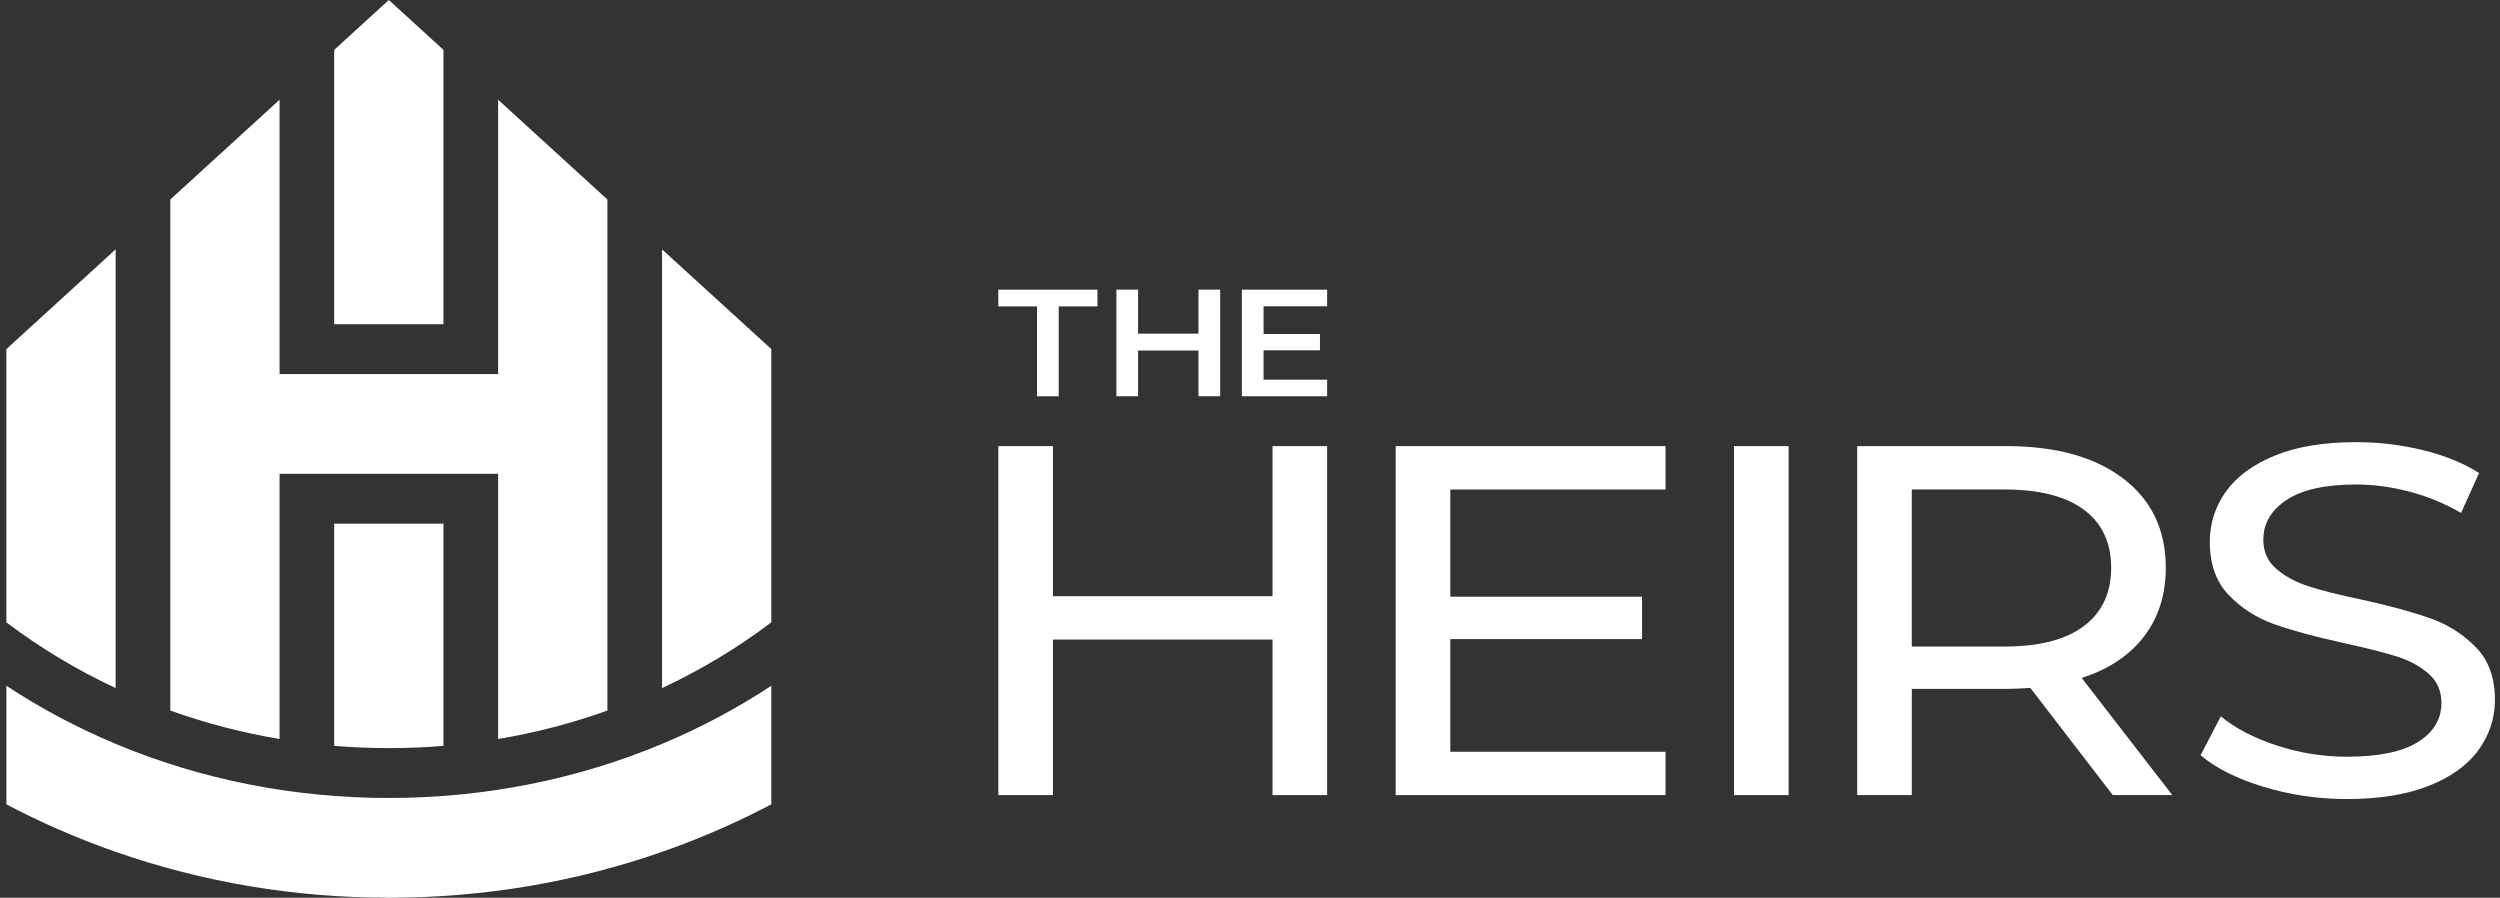
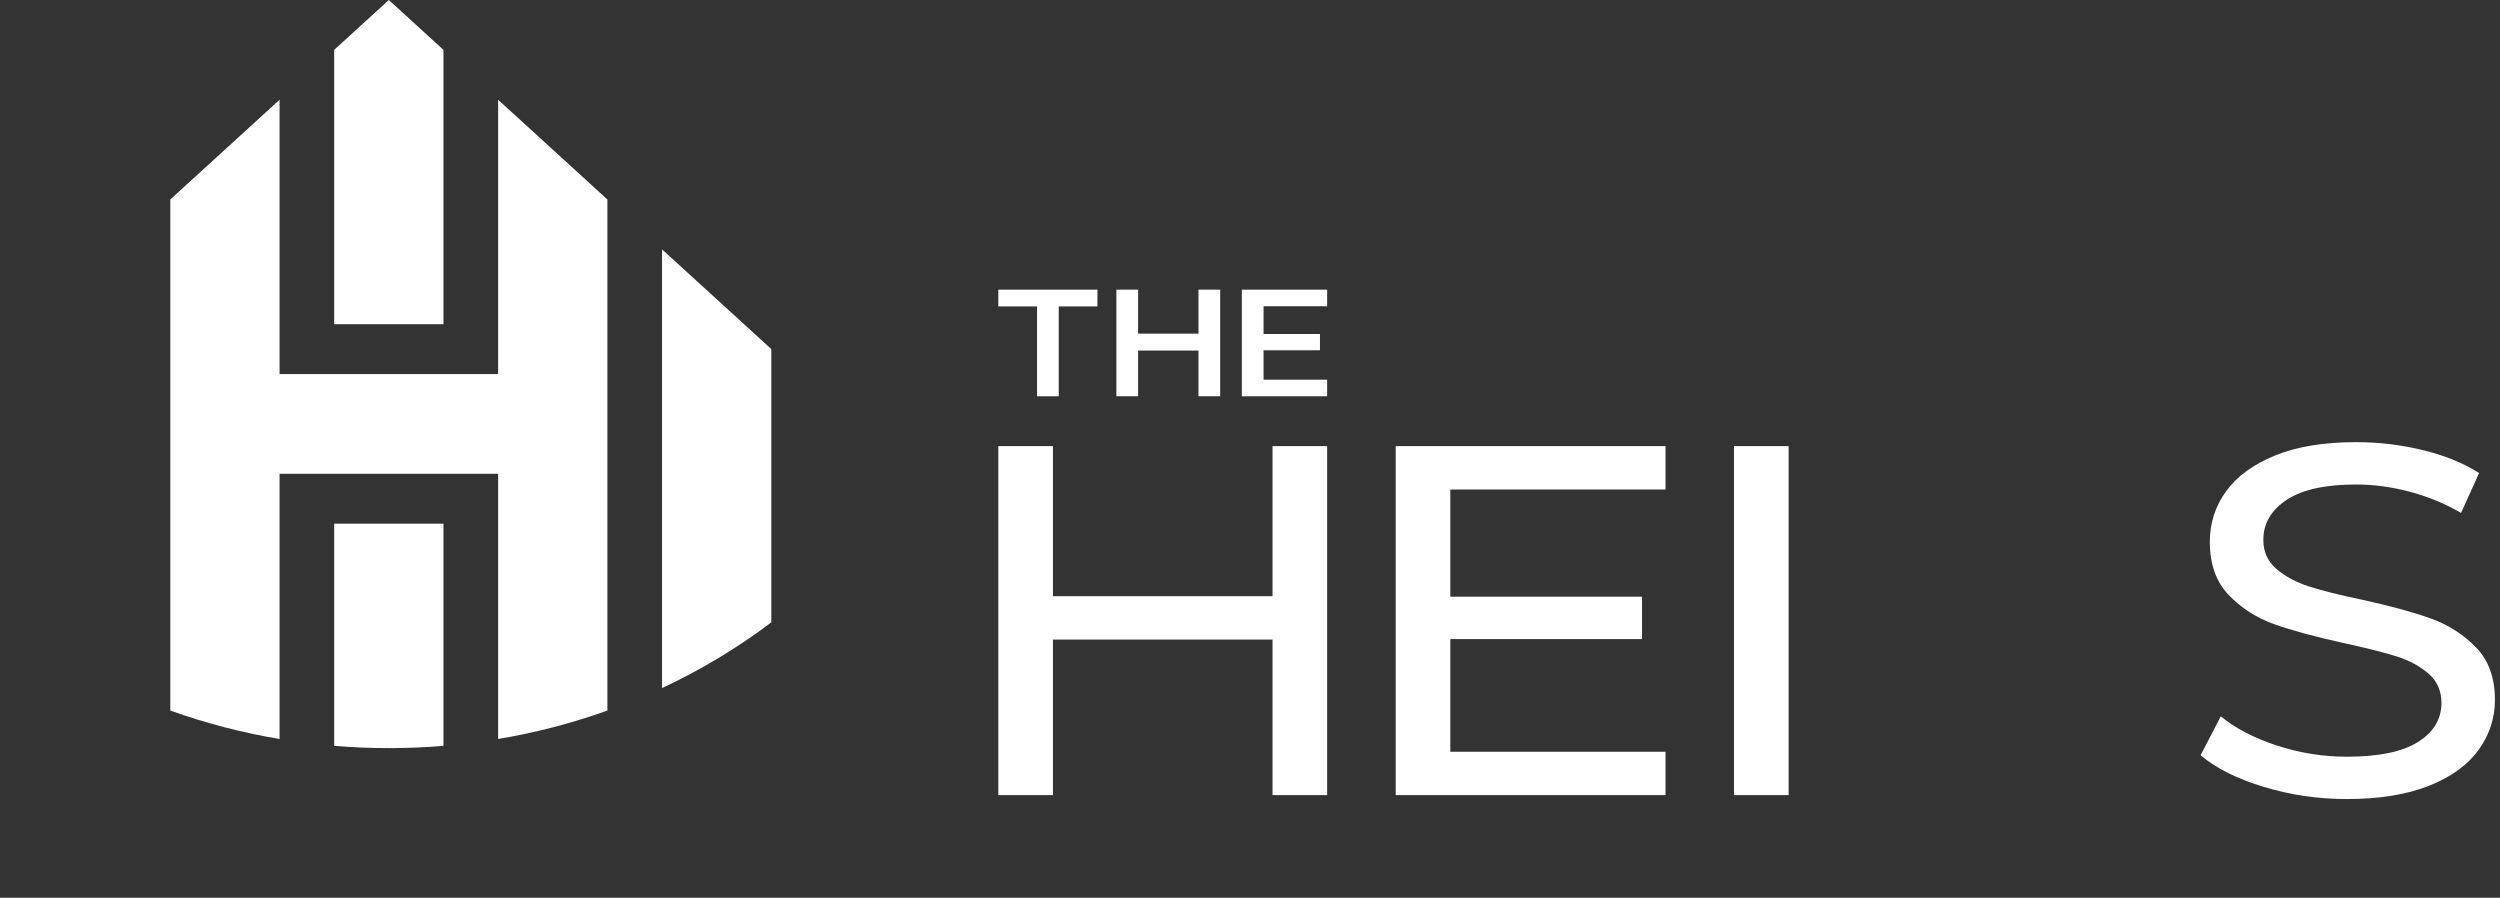
<svg xmlns="http://www.w3.org/2000/svg" width="220" height="79" viewBox="0 0 220 79" fill="none">
  <rect x="0" y="0" width="220" height="79" fill="#333333" stroke="none" />
  <g clip-path="url(#clip0_78_8784)">
    <path d="M116.789 39.259V69.97H111.982V56.282H92.659V69.97H87.853V39.259H92.659V52.464H111.982V39.259H116.789Z" fill="white" />
    <path d="M146.565 66.153V69.97H122.822V39.259H146.565V43.077H127.628V52.51H144.499V56.24H127.628V66.155H146.565V66.153Z" fill="white" />
    <path d="M152.593 39.259H157.399V69.97H152.593V39.259Z" fill="white" />
-     <path d="M185.925 69.968L178.667 60.535C177.77 60.595 177.063 60.623 176.553 60.623H168.238V69.968H163.432V39.257H176.555C180.912 39.257 184.341 40.207 186.841 42.109C189.341 44.011 190.589 46.627 190.589 49.963C190.589 52.333 189.948 54.35 188.667 56.017C187.385 57.684 185.558 58.898 183.187 59.659L191.165 69.968H185.927H185.925ZM183.377 55.097C184.979 53.898 185.781 52.187 185.781 49.963C185.781 47.739 184.98 46.037 183.377 44.852C181.774 43.667 179.452 43.075 176.407 43.075H168.236V56.895H176.407C179.45 56.895 181.774 56.295 183.377 55.097Z" fill="white" />
    <path d="M199.203 69.245C196.847 68.528 194.998 67.599 193.652 66.46L195.43 63.038C196.711 64.092 198.355 64.947 200.357 65.604C202.36 66.261 204.419 66.591 206.533 66.591C209.321 66.591 211.402 66.16 212.781 65.297C214.158 64.435 214.847 63.287 214.847 61.853C214.847 60.8 214.471 59.945 213.718 59.288C212.965 58.63 212.036 58.125 210.93 57.773C209.824 57.423 208.263 57.026 206.243 56.588C203.712 56.033 201.669 55.477 200.114 54.922C198.558 54.366 197.229 53.511 196.123 52.355C195.017 51.2 194.464 49.642 194.464 47.683C194.464 46.046 194.937 44.568 195.881 43.252C196.826 41.936 198.261 40.882 200.183 40.093C202.105 39.303 204.492 38.909 207.345 38.909C209.33 38.909 211.287 39.144 213.209 39.61C215.131 40.078 216.783 40.751 218.16 41.627L216.573 45.136C215.162 44.318 213.657 43.695 212.055 43.271C210.452 42.847 208.883 42.635 207.345 42.635C204.62 42.635 202.579 43.089 201.216 43.995C199.854 44.901 199.173 46.072 199.173 47.504C199.173 48.557 199.557 49.413 200.327 50.07C201.097 50.727 202.049 51.241 203.186 51.605C204.323 51.972 205.868 52.359 207.825 52.767C210.356 53.323 212.391 53.879 213.929 54.434C215.467 54.99 216.789 55.838 217.895 56.979C219.001 58.12 219.554 59.656 219.554 61.585C219.554 63.194 219.074 64.663 218.112 65.995C217.15 67.327 215.692 68.379 213.737 69.153C211.783 69.928 209.378 70.316 206.527 70.316C203.996 70.316 201.552 69.958 199.198 69.241L199.203 69.245Z" fill="white" />
    <path d="M91.26 26.964H87.853V25.49H96.575V26.964H93.168V34.873H91.26V26.964Z" fill="white" />
    <path d="M107.376 25.488V34.87H105.467V30.849H100.152V34.87H98.243V25.488H100.152V29.361H105.467V25.488H107.376Z" fill="white" />
    <path d="M116.789 33.41V34.872H109.284V25.49H116.789V26.951H111.193V29.391H116.157V30.825H111.193V33.412H116.789V33.41Z" fill="white" />
-     <path d="M58.259 65.462C50.815 68.58 42.654 70.222 34.218 70.222C25.783 70.222 17.622 68.582 10.178 65.462C6.812 64.054 3.593 62.344 0.561 60.346V70.781C2.958 72.045 5.444 73.174 8.014 74.166C8.732 74.445 9.454 74.709 10.178 74.962C17.845 77.641 25.921 79 34.218 79C42.516 79 50.594 77.641 58.259 74.962C58.983 74.711 59.705 74.445 60.423 74.166C62.993 73.174 65.479 72.045 67.876 70.781V60.346C64.844 62.342 61.625 64.054 58.259 65.462Z" fill="white" />
-     <path d="M10.176 21.944V60.551C6.735 58.942 3.511 56.998 0.56 54.767V30.721L10.176 21.944Z" fill="white" />
    <path d="M53.451 17.555V62.529C50.373 63.632 47.157 64.475 43.835 65.031V41.693H24.602V65.031C21.279 64.475 18.062 63.63 14.986 62.529V17.555L24.602 8.777V32.916H43.835V8.777L53.451 17.555Z" fill="white" />
    <path d="M39.025 4.389V28.527H29.409V4.389L34.217 0L39.025 4.389Z" fill="white" />
    <path d="M29.409 46.084H39.025V65.634C37.441 65.769 35.837 65.834 34.217 65.834C32.596 65.834 30.993 65.767 29.409 65.634V46.084Z" fill="white" />
    <path d="M67.876 30.721V54.767C64.924 56.998 61.7 58.942 58.26 60.551V21.944L67.876 30.721Z" fill="white" />
  </g>
  <defs>
    <clipPath id="clip0_78_8784">
      <rect width="219" height="79" fill="white" transform="translate(0.56)" />
    </clipPath>
  </defs>
</svg>